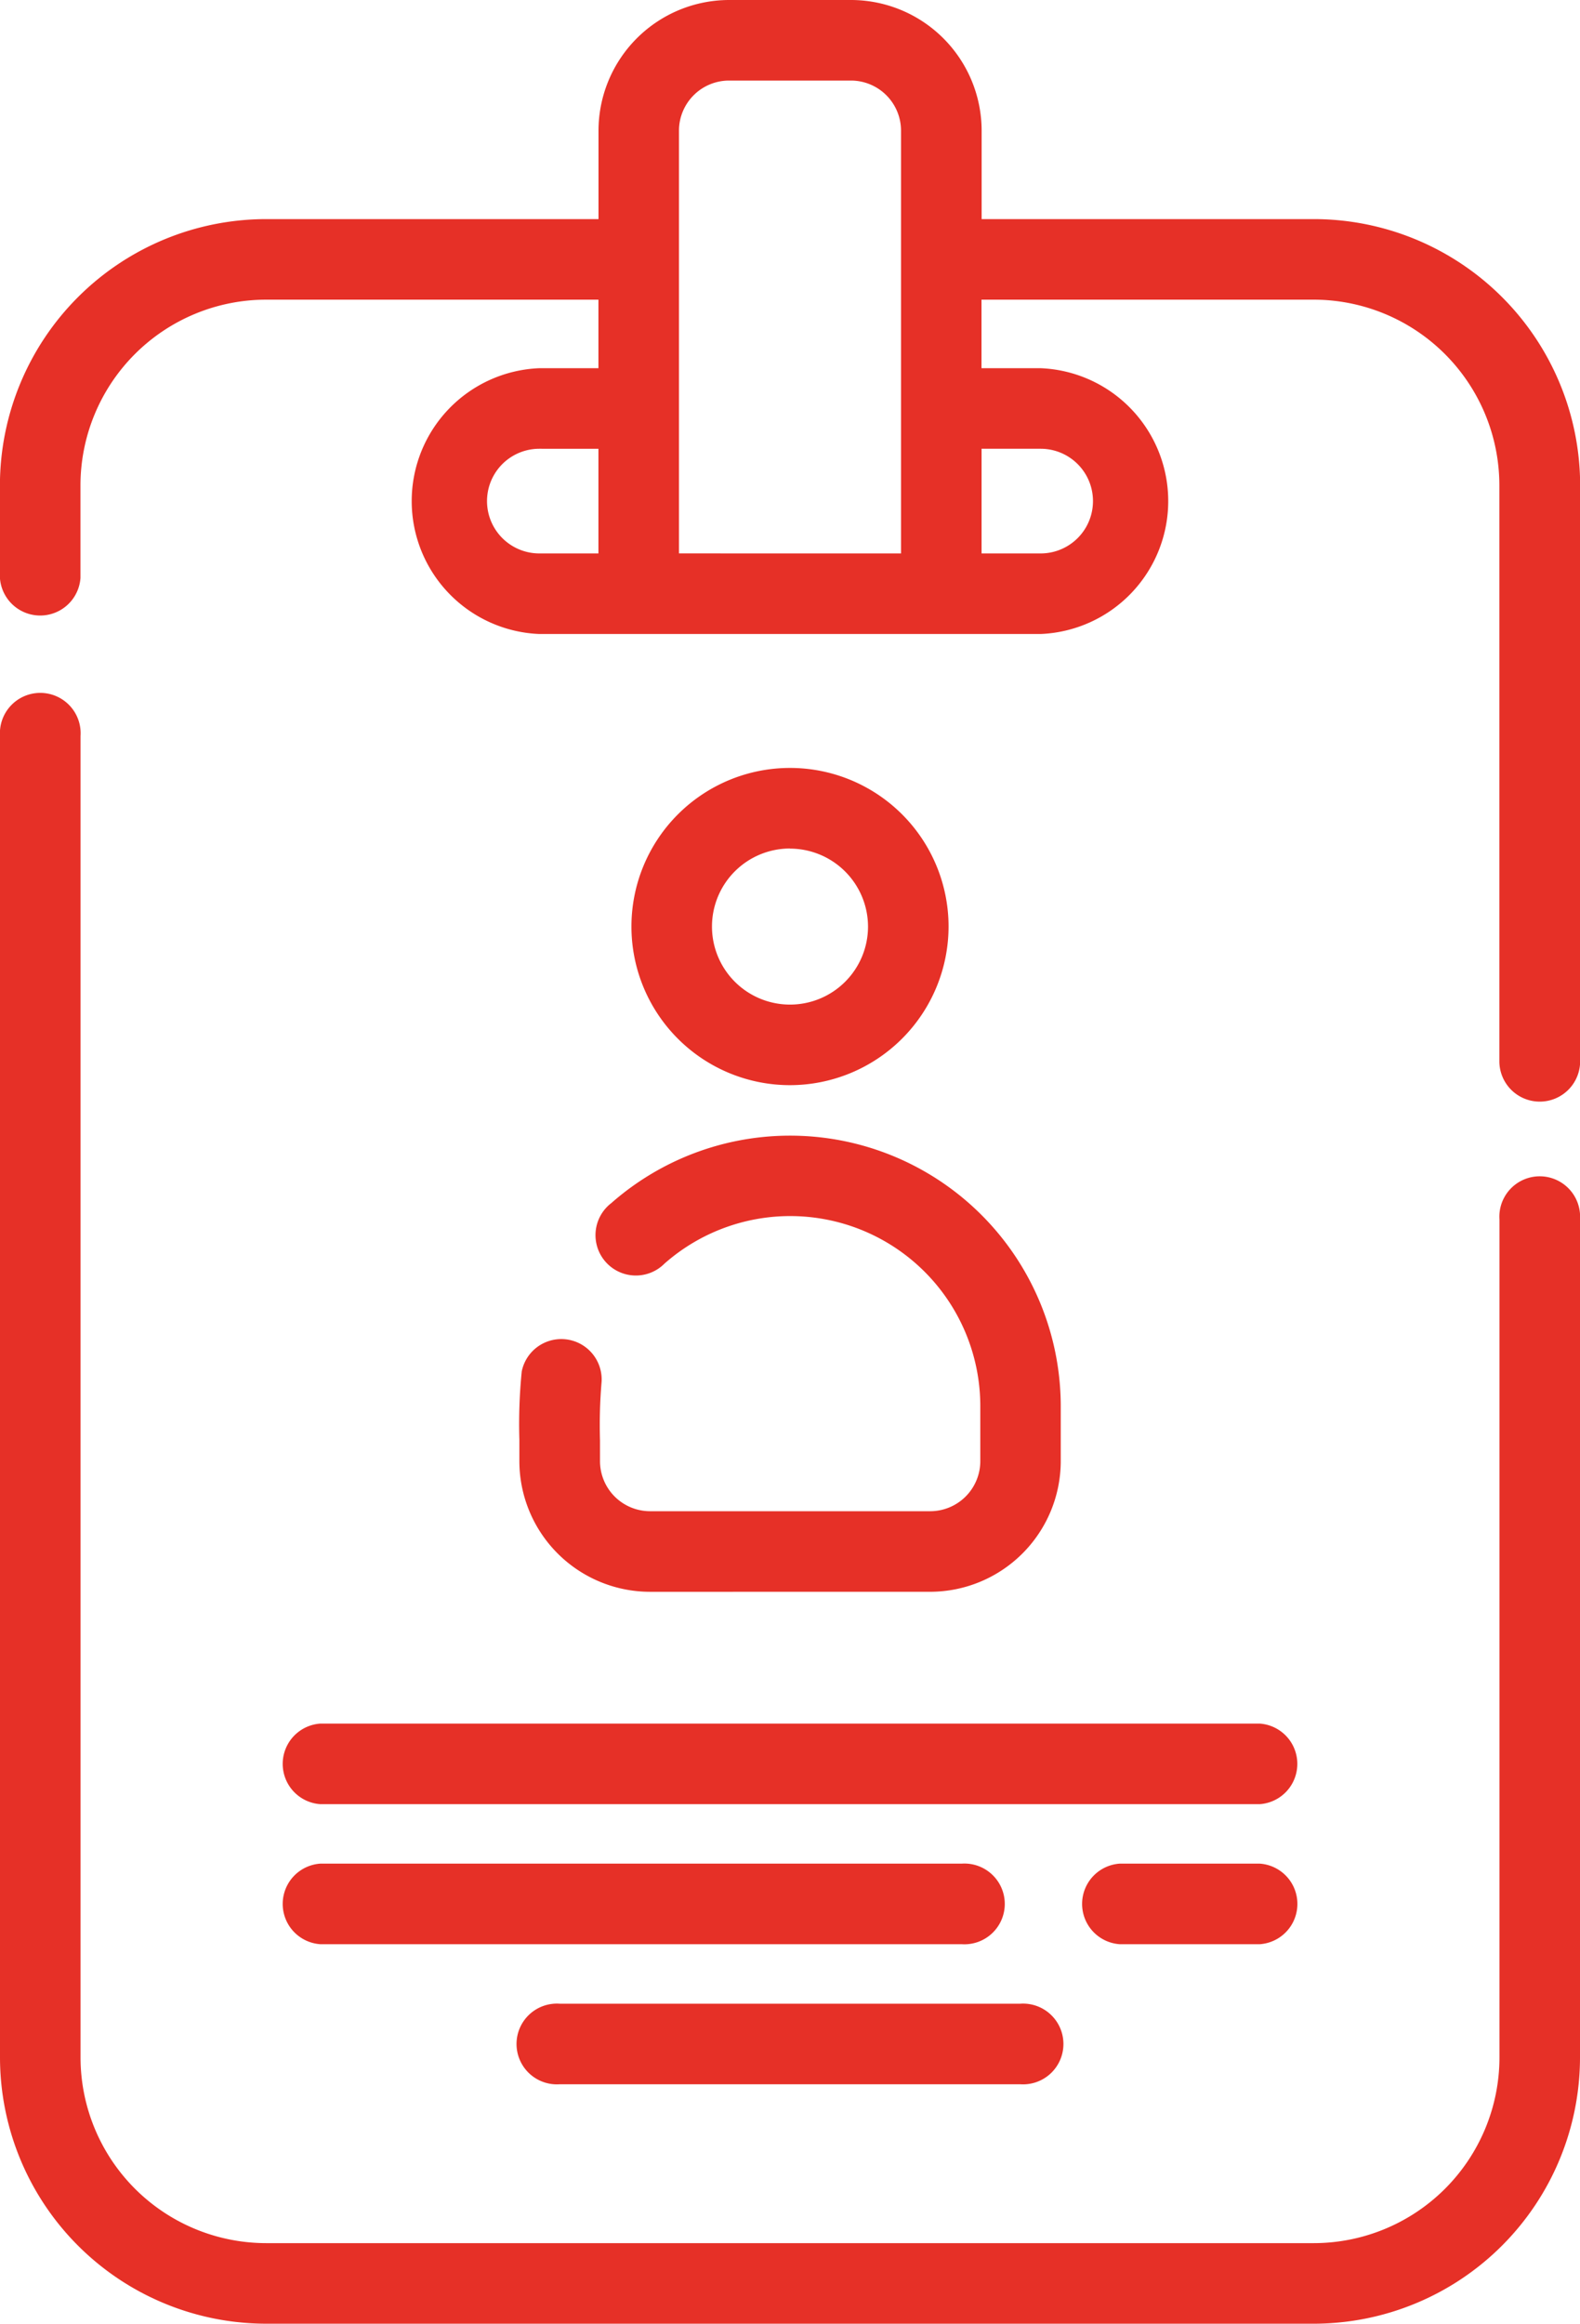
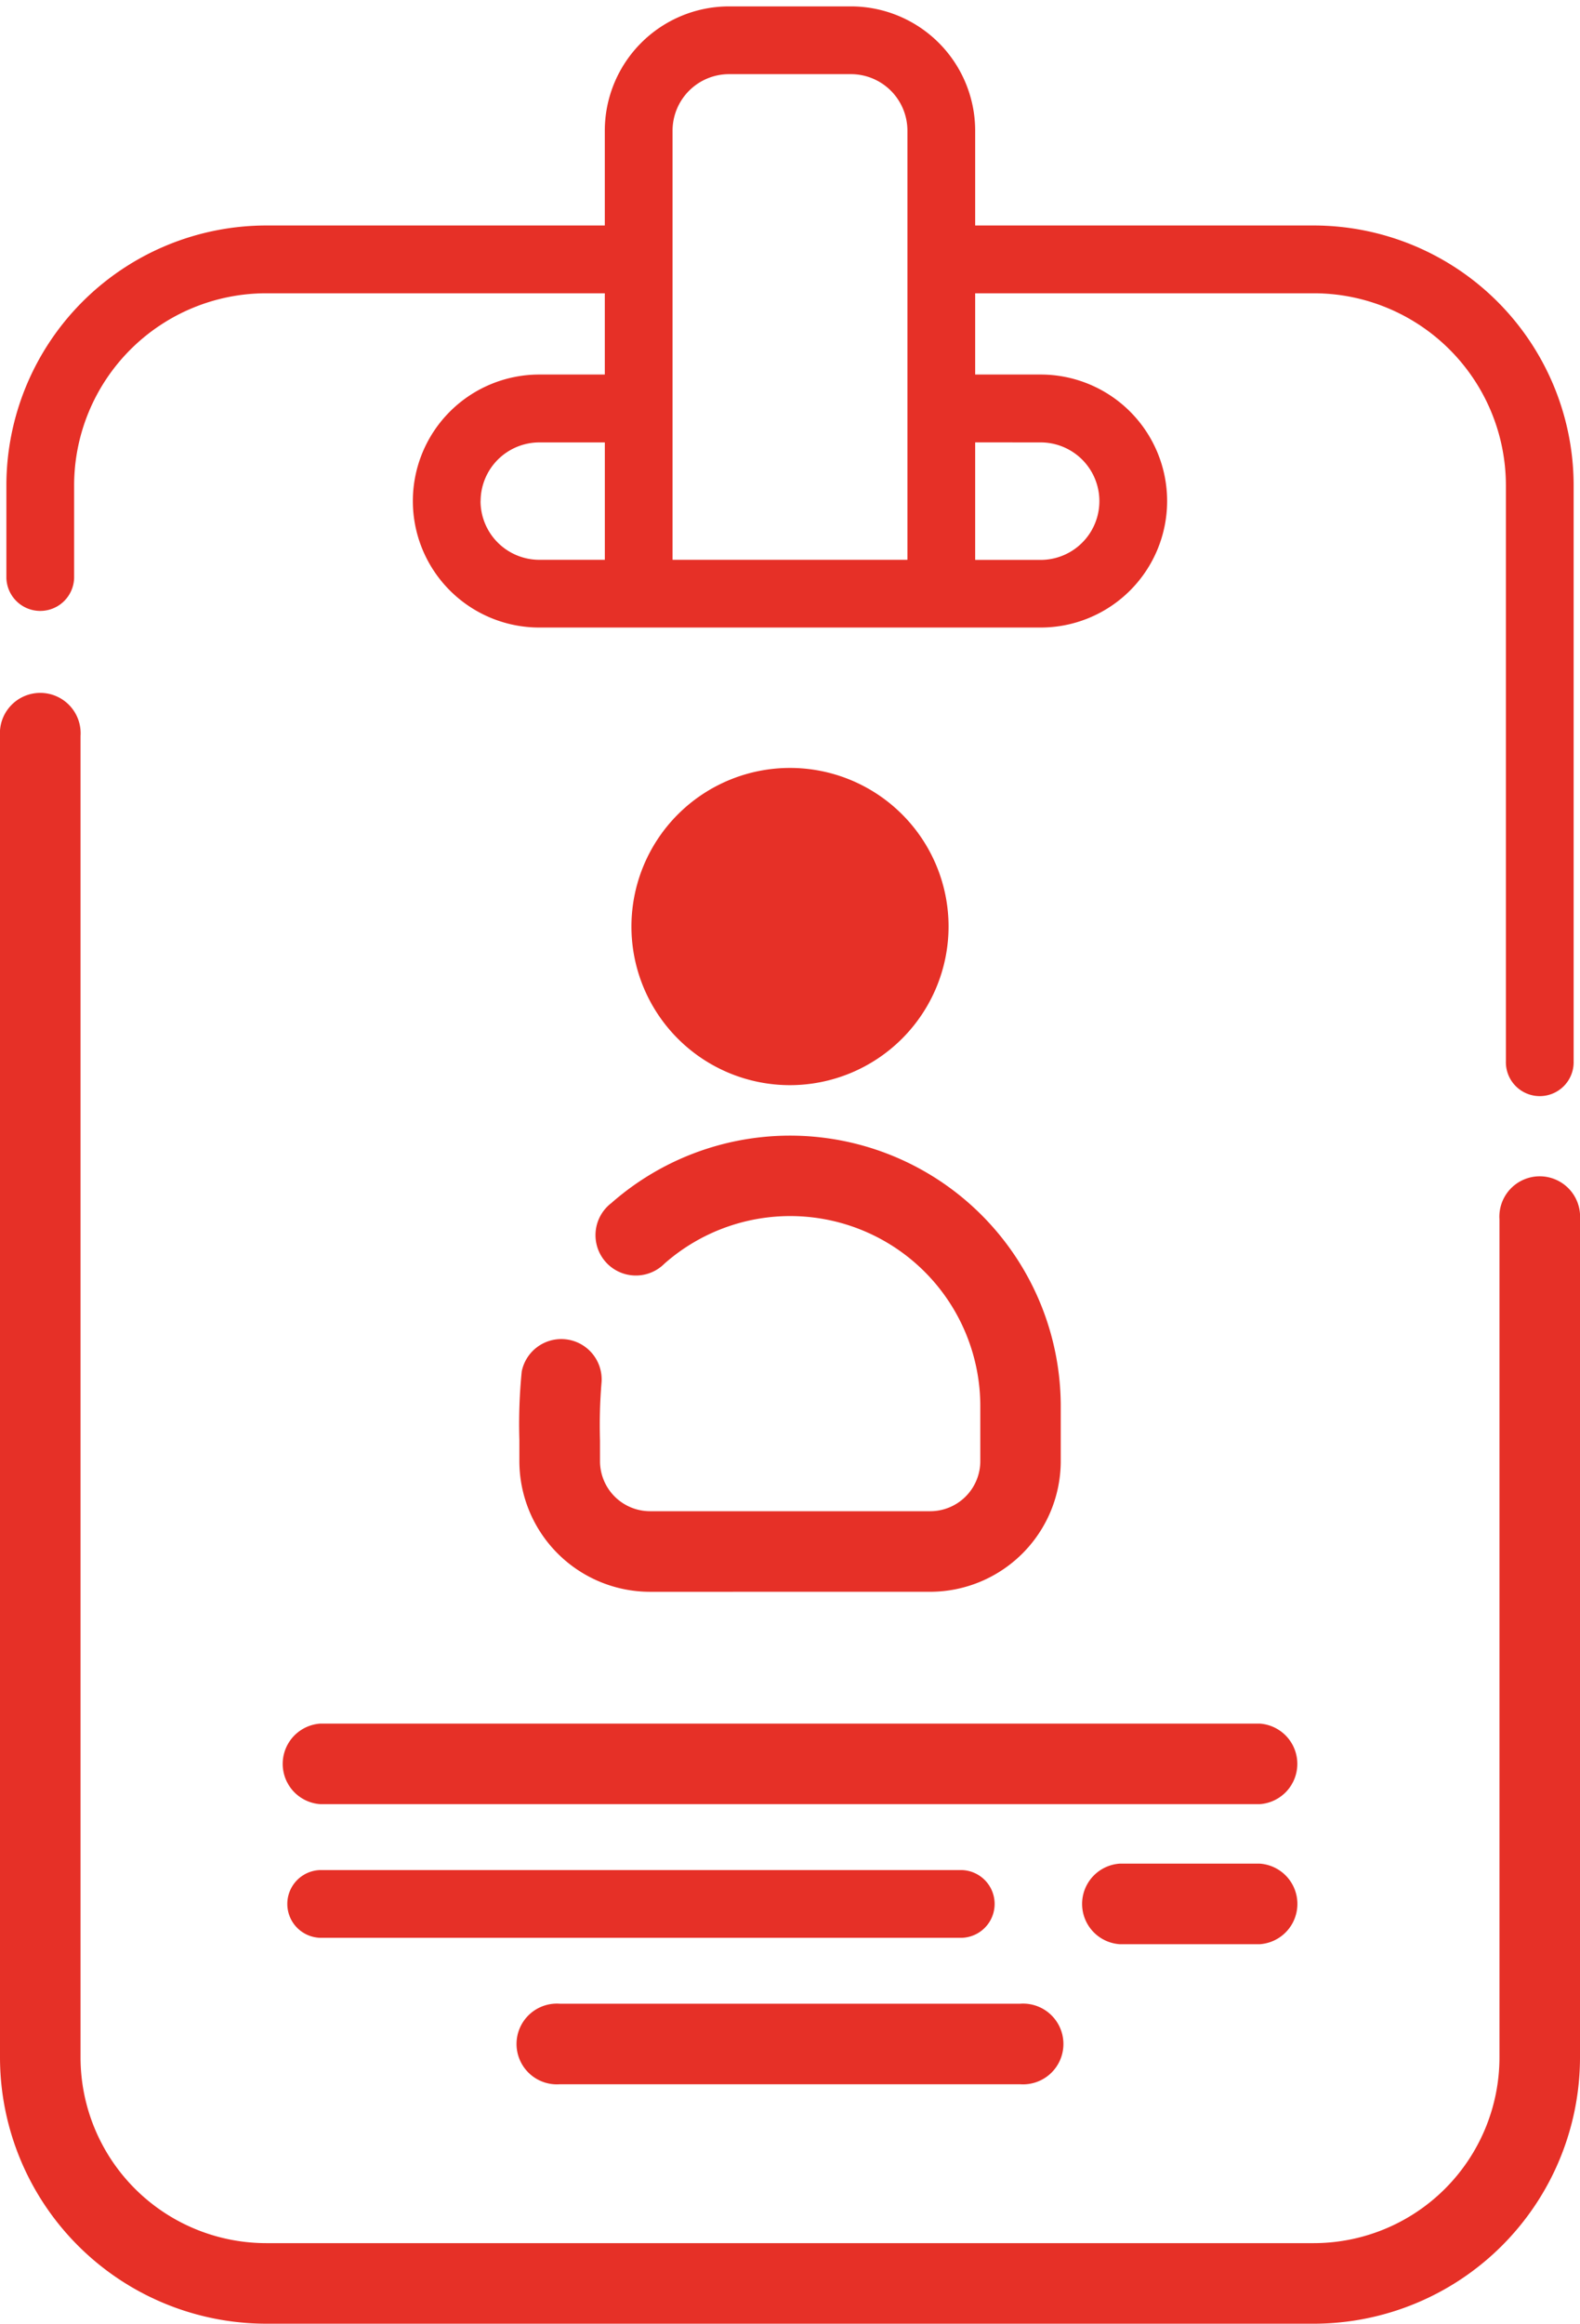
<svg xmlns="http://www.w3.org/2000/svg" width="66.544" height="97.834" viewBox="0 0 66.544 97.834">
  <defs>
    <style>.a{fill:#e63027;}</style>
  </defs>
  <g transform="translate(-80.913 1.417)">
    <path class="a" d="M92.12,221.274a11.22,11.22,0,0,1-11.207-11.207V154.429a1.7,1.7,0,1,1,3.392,0v55.638a7.824,7.824,0,0,0,7.815,7.815h44.13a7.824,7.824,0,0,0,7.815-7.815V174.782a1.7,1.7,0,1,1,3.392,0v35.285a11.219,11.219,0,0,1-11.207,11.207Z" transform="translate(0 -124.857)" />
-     <path class="a" d="M146.909,174.5a1.426,1.426,0,0,0-1.427,1.427v35.285A8.093,8.093,0,0,1,137.4,219.3H93.268a8.093,8.093,0,0,1-8.084-8.084V155.578a1.427,1.427,0,0,0-2.853,0v55.638a10.95,10.95,0,0,0,10.938,10.937H137.4a10.95,10.95,0,0,0,10.938-10.937V175.931A1.427,1.427,0,0,0,146.909,174.5Z" transform="translate(-1.148 -126.005)" />
-     <path class="a" d="M145.761,44.964a1.7,1.7,0,0,1-1.7-1.7V19.015A7.824,7.824,0,0,0,136.25,11.2h-14v2.885h2.489a5.6,5.6,0,0,1,0,11.191H103.628a5.6,5.6,0,0,1,0-11.191h2.489V11.2h-14a7.824,7.824,0,0,0-7.815,7.815v3.9a1.7,1.7,0,0,1-3.392,0v-3.9A11.22,11.22,0,0,1,92.12,7.808h14V4.083a5.507,5.507,0,0,1,5.5-5.5h5.136a5.506,5.506,0,0,1,5.5,5.5V7.808h14a11.22,11.22,0,0,1,11.207,11.207V43.268A1.7,1.7,0,0,1,145.761,44.964ZM124.742,21.884a2.2,2.2,0,0,0,0-4.407h-2.489v4.407Zm-5.881,0V4.083a2.111,2.111,0,0,0-2.108-2.108h-5.136a2.111,2.111,0,0,0-2.108,2.108v17.8Zm-15.233-4.407a2.2,2.2,0,0,0,0,4.407h2.489V17.478Z" transform="translate(0 0)" />
    <path class="a" d="M137.4,9.225H123.132V5.231A5.237,5.237,0,0,0,117.9,0h-5.136a5.237,5.237,0,0,0-5.231,5.231V9.225H93.268A10.95,10.95,0,0,0,82.33,20.163v3.9a1.427,1.427,0,0,0,2.853,0v-3.9a8.093,8.093,0,0,1,8.084-8.084h14.266V15.5h-2.758a5.326,5.326,0,1,0,0,10.652H125.89a5.326,5.326,0,1,0,0-10.652h-2.758V12.079H137.4a8.093,8.093,0,0,1,8.084,8.084V44.416a1.427,1.427,0,1,0,2.853,0V20.163A10.95,10.95,0,0,0,137.4,9.225ZM110.387,5.231a2.38,2.38,0,0,1,2.378-2.378H117.9a2.38,2.38,0,0,1,2.378,2.378V23.3h-9.891Zm-8.084,15.6a2.476,2.476,0,0,1,2.473-2.473h2.758V23.3h-2.758A2.476,2.476,0,0,1,102.3,20.829Zm23.587-2.473a2.473,2.473,0,0,1,0,4.946h-2.758V18.356Z" transform="translate(-1.148 -1.148)" />
    <path class="a" d="M227.536,182.1a6.678,6.678,0,1,1,6.678-6.678A6.686,6.686,0,0,1,227.536,182.1Zm0-9.964a3.286,3.286,0,1,0,3.286,3.286A3.29,3.29,0,0,0,227.536,172.141Z" transform="translate(-113.351 -137.829)" />
-     <path class="a" d="M235.093,176.575a6.409,6.409,0,1,0-6.409,6.409,6.416,6.416,0,0,0,6.409-6.409Zm-9.964,0a3.555,3.555,0,1,1,3.555,3.555,3.559,3.559,0,0,1-3.555-3.555Z" transform="translate(-114.5 -138.977)" />
+     <path class="a" d="M235.093,176.575a6.409,6.409,0,1,0-6.409,6.409,6.416,6.416,0,0,0,6.409-6.409Zm-9.964,0Z" transform="translate(-114.5 -138.977)" />
    <path class="a" d="M201.507,269.391a5.507,5.507,0,0,1-5.5-5.5c0-.251,0-.562,0-.9a22.355,22.355,0,0,1,.1-2.879,1.7,1.7,0,0,1,3.363.439,21.441,21.441,0,0,0-.067,2.468c0,.349,0,.66,0,.879a2.11,2.11,0,0,0,2.108,2.1h11.8a2.111,2.111,0,0,0,2.109-2.108v-2.309a8.006,8.006,0,0,0-13.3-6.009,1.7,1.7,0,1,1-2.243-2.545,11.4,11.4,0,0,1,18.931,8.554v2.309a5.506,5.506,0,0,1-5.5,5.5Z" transform="translate(-93.22 -203.789)" />
-     <path class="a" d="M200.346,261.664a1.427,1.427,0,0,0-2.83-.364,35.922,35.922,0,0,0-.091,3.739,5.237,5.237,0,0,0,5.231,5.231h11.8a5.237,5.237,0,0,0,5.231-5.231v-2.309a11.129,11.129,0,0,0-18.484-8.351,1.427,1.427,0,0,0,1.887,2.141,8.275,8.275,0,0,1,13.744,6.211v2.309a2.38,2.38,0,0,1-2.378,2.378h-11.8a2.38,2.38,0,0,1-2.378-2.378C200.292,264.277,200.231,262.394,200.346,261.664Z" transform="translate(-94.368 -204.938)" />
    <path class="a" d="M144.67,383.848a1.7,1.7,0,0,1,0-3.392h39.565a1.7,1.7,0,0,1,0,3.392Z" transform="translate(-50.267 -309.305)" />
    <path class="a" d="M144.391,383.3a1.427,1.427,0,0,0,1.427,1.427h39.565a1.427,1.427,0,0,0,0-2.853H145.818A1.426,1.426,0,0,0,144.391,383.3Z" transform="translate(-51.415 -310.453)" />
    <path class="a" d="M321.843,414.878a1.7,1.7,0,0,1,0-3.392h5.9a1.7,1.7,0,0,1,0,3.392Z" transform="translate(-193.772 -334.439)" />
    <path class="a" d="M328.887,412.9h-5.9a1.427,1.427,0,0,0,0,2.853h5.9a1.427,1.427,0,0,0,0-2.853Z" transform="translate(-194.92 -335.586)" />
-     <path class="a" d="M144.67,414.878a1.7,1.7,0,0,1,0-3.392h27.011a1.7,1.7,0,1,1,0,3.392Z" transform="translate(-50.267 -334.439)" />
    <path class="a" d="M145.818,415.756h27.011a1.427,1.427,0,0,0,0-2.853H145.818a1.427,1.427,0,0,0,0,2.853Z" transform="translate(-51.415 -335.586)" />
    <path class="a" d="M197.721,445.909a1.7,1.7,0,1,1,0-3.392h19.4a1.7,1.7,0,1,1,0,3.392Z" transform="translate(-93.237 -359.573)" />
    <path class="a" d="M198.87,443.934a1.427,1.427,0,1,0,0,2.853h19.4a1.427,1.427,0,1,0,0-2.853Z" transform="translate(-94.386 -360.72)" />
  </g>
</svg>